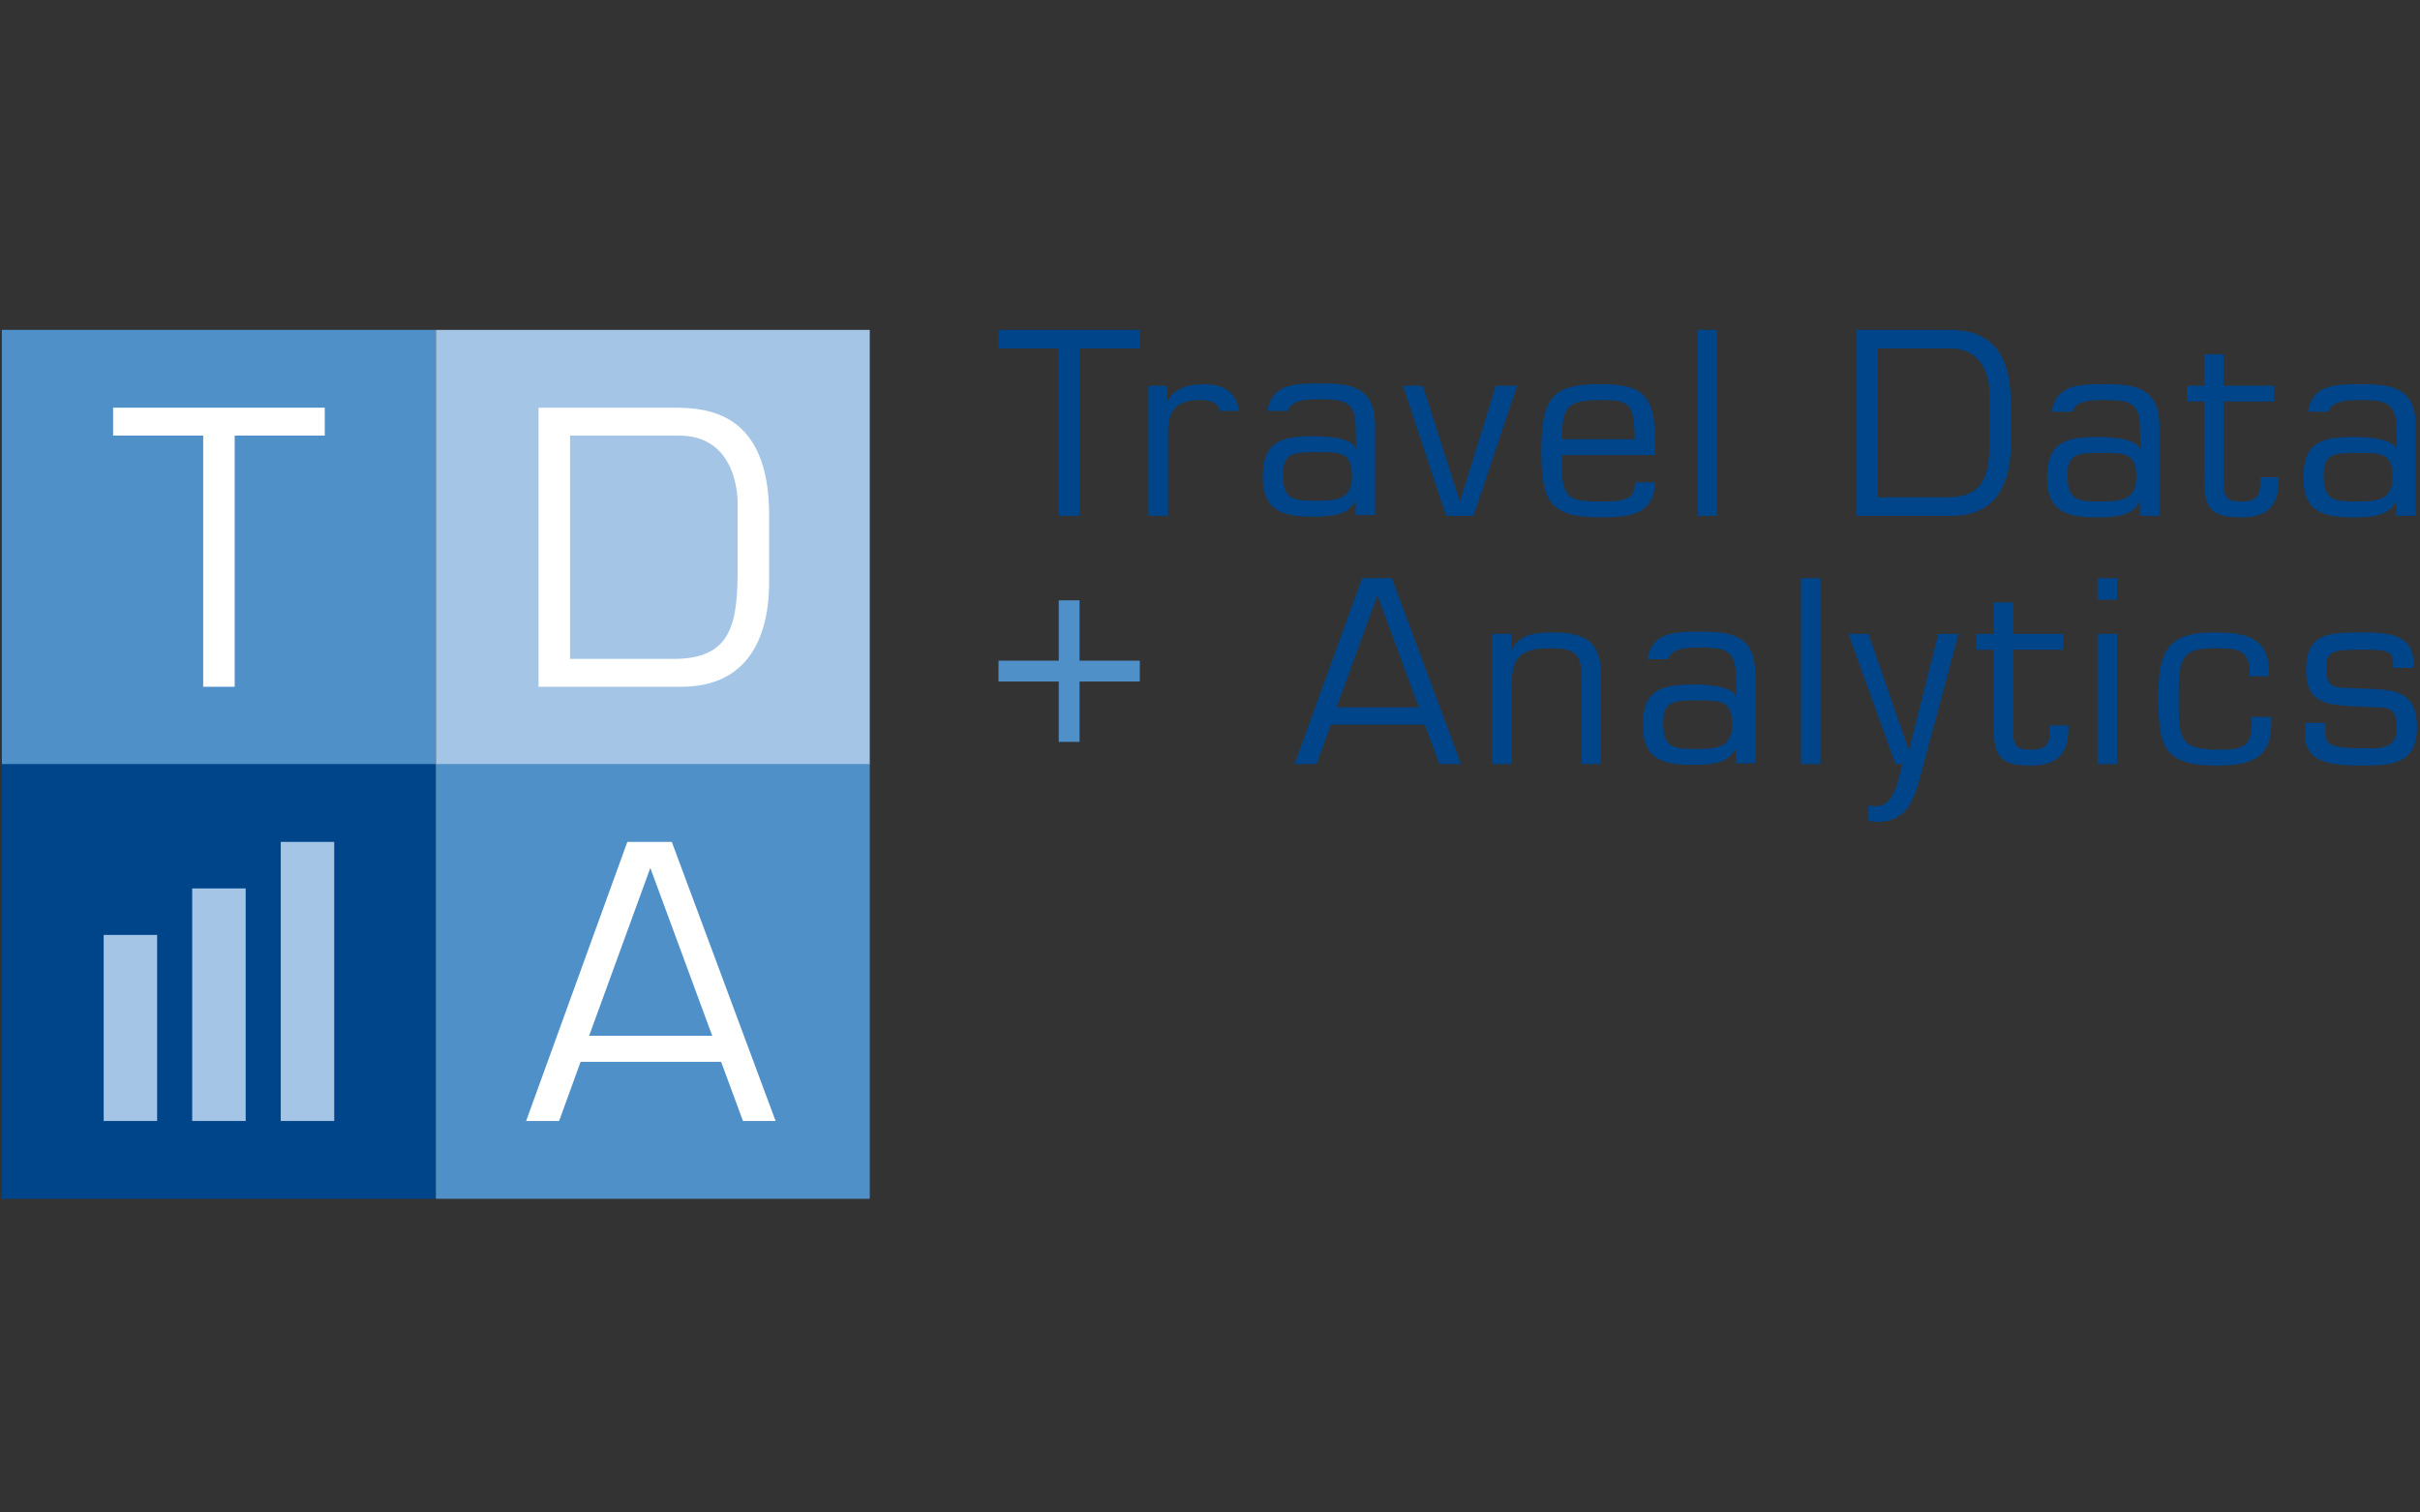
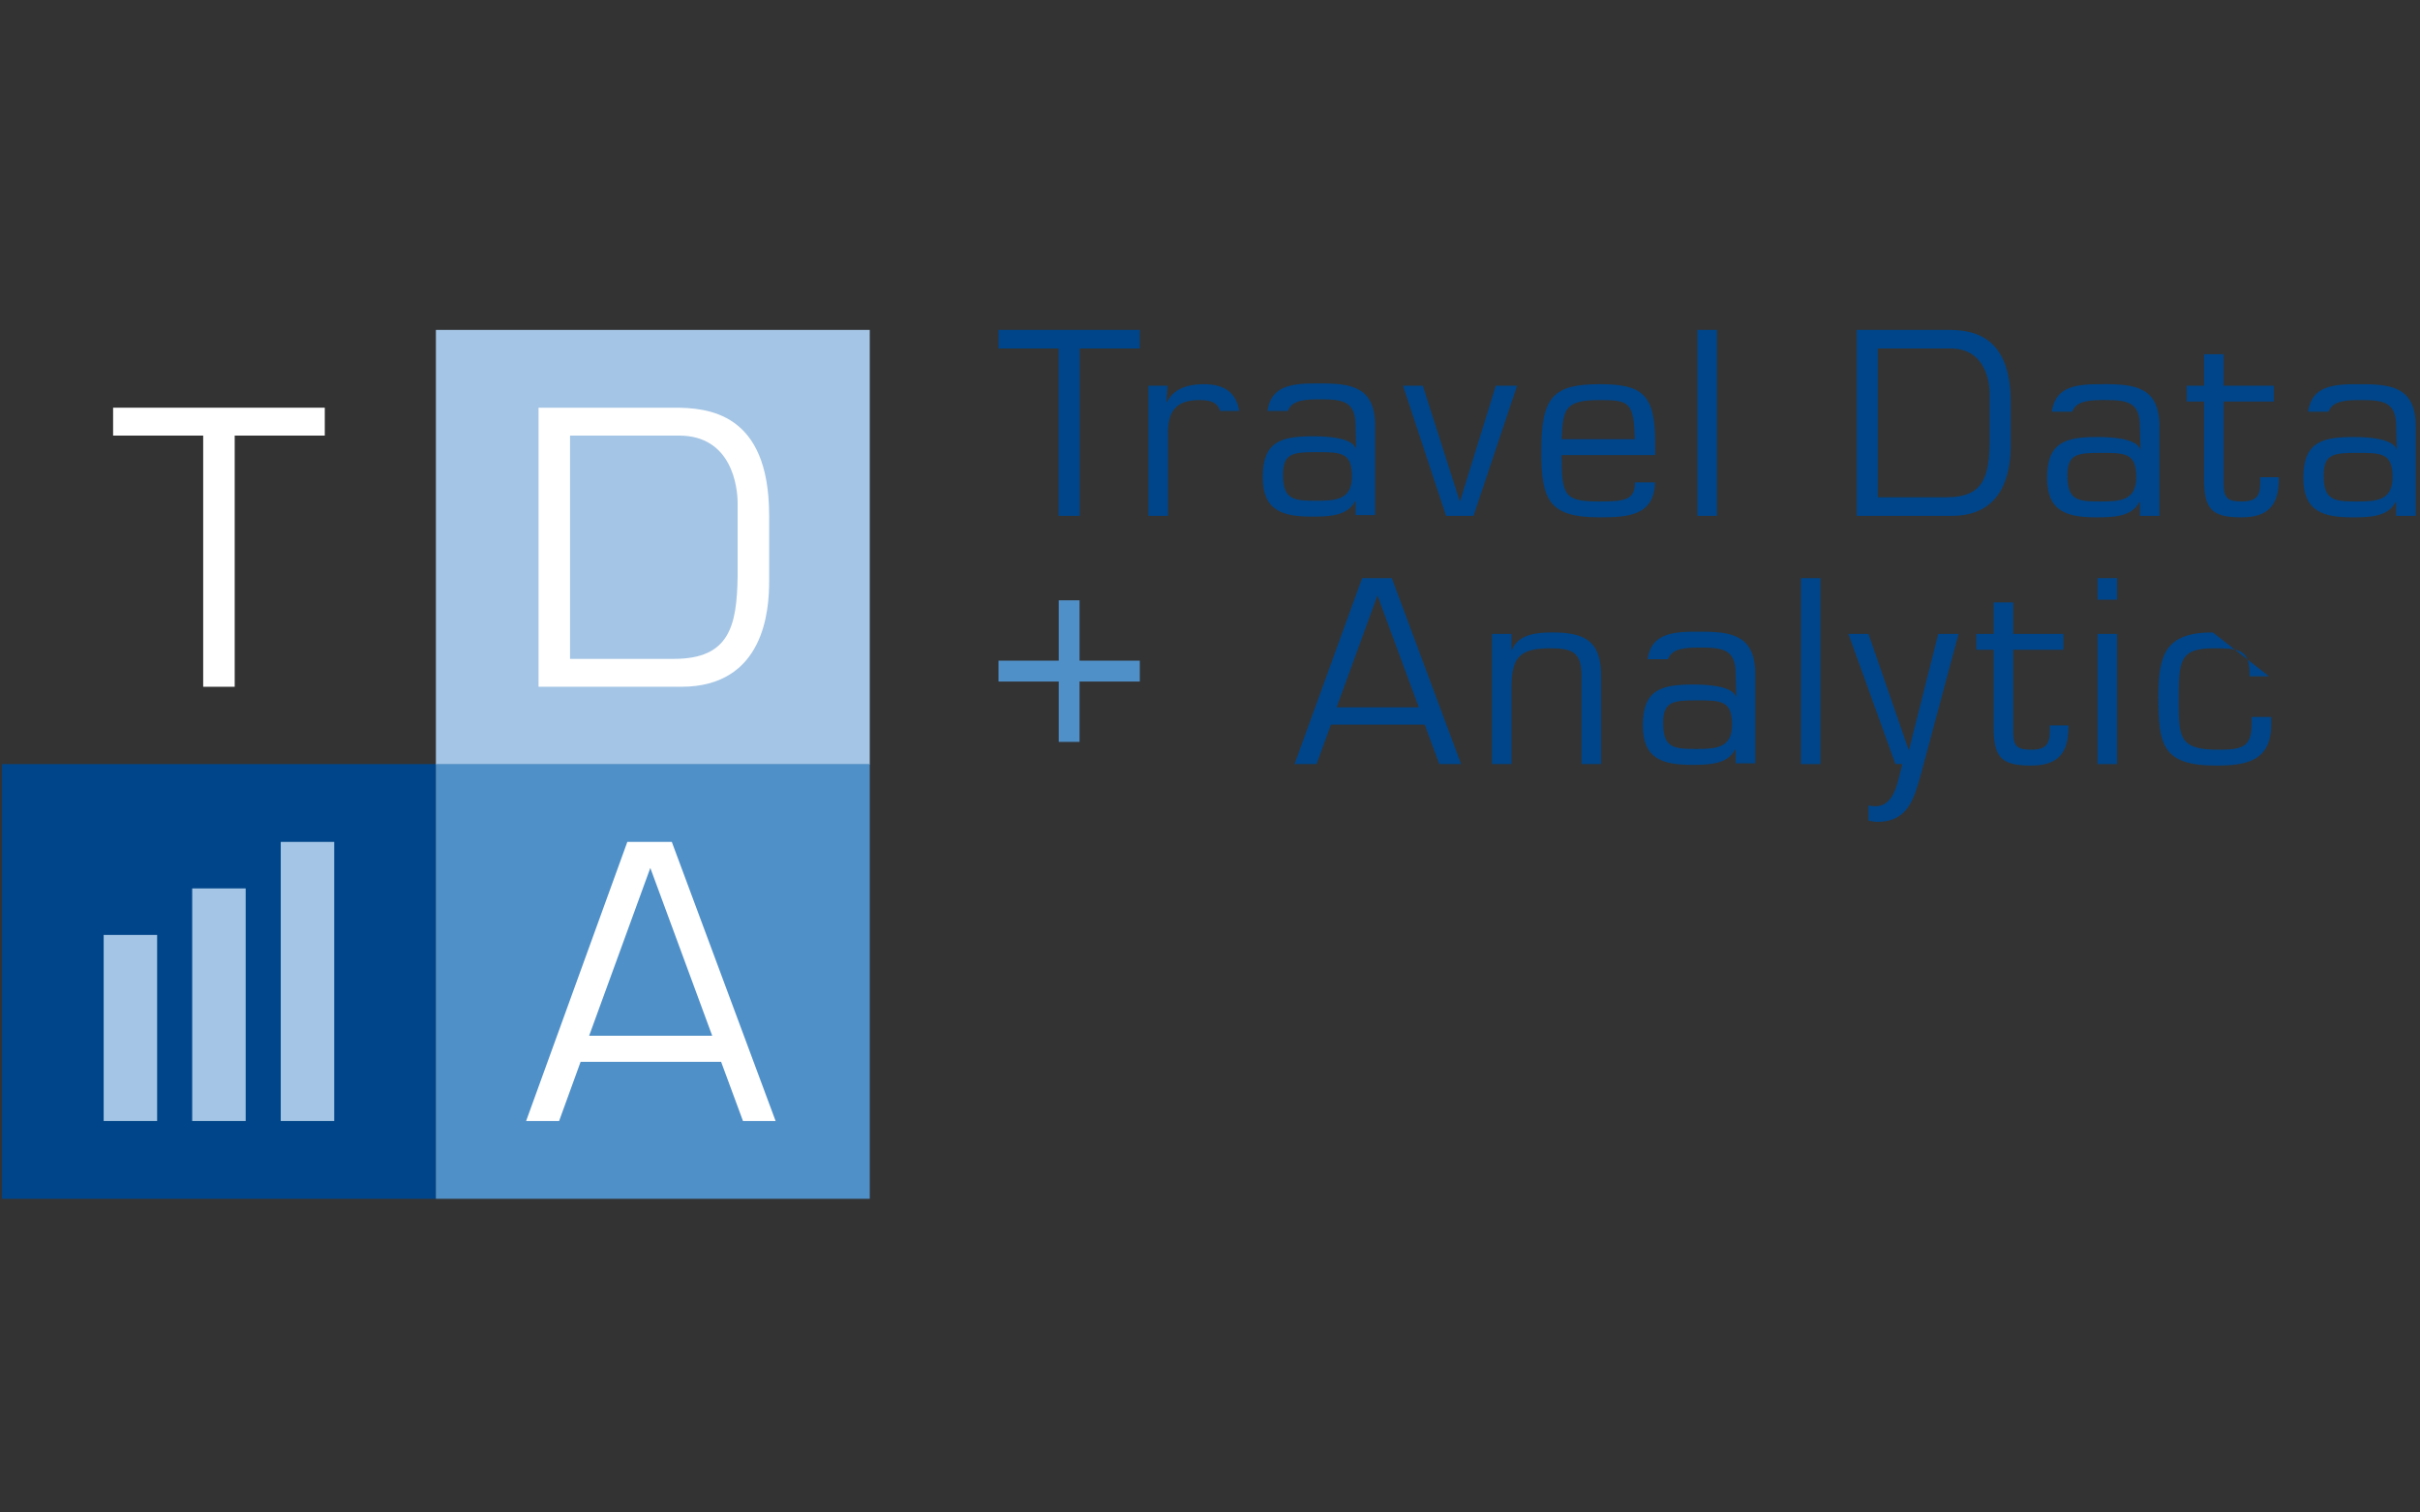
<svg xmlns="http://www.w3.org/2000/svg" stroke-miterlimit="10" style="fill-rule:nonzero;clip-rule:evenodd;stroke-linecap:round;stroke-linejoin:round;" version="1.1" viewBox="0 0 160 100" xml:space="preserve">
  <rect x="0" y="0" width="160" height="100" fill="#333333" stroke="none" />
  <defs />
  <g id="Ebene-1" />
  <clipPath id="ArtboardFrame">
    <rect height="100" width="160" x="0" y="0" />
  </clipPath>
  <g clip-path="url(#ArtboardFrame)" id="g8">
    <g opacity="1">
-       <path d="M0.123 50.552L28.81 50.552L28.81 21.81L0.123 21.81L0.123 50.552Z" fill="#5090c8" fill-rule="nonzero" opacity="1" stroke="none" />
      <path d="M0.132 79.26L28.819 79.26L28.819 50.519L0.132 50.519L0.132 79.26Z" fill="#004589" fill-rule="nonzero" opacity="1" stroke="none" />
      <path d="M28.819 50.553L57.505 50.553L57.505 21.812L28.819 21.812L28.819 50.553Z" fill="#a4c5e5" fill-rule="nonzero" opacity="1" stroke="none" />
      <path d="M28.819 79.26L57.505 79.26L57.505 50.519L28.819 50.519L28.819 79.26Z" fill="#5090c8" fill-rule="nonzero" opacity="1" stroke="none" />
      <path d="M6.854 74.116L10.389 74.116L10.389 61.814L6.854 61.814L6.854 74.116Z" fill="#a4c5e5" fill-rule="nonzero" opacity="1" stroke="none" />
      <path d="M12.707 74.116L16.243 74.116L16.243 58.739L12.707 58.739L12.707 74.116Z" fill="#a4c5e5" fill-rule="nonzero" opacity="1" stroke="none" />
      <path d="M18.562 74.116L22.097 74.116L22.097 55.663L18.562 55.663L18.562 74.116Z" fill="#a4c5e5" fill-rule="nonzero" opacity="1" stroke="none" />
      <path d="M15.517 45.407L13.434 45.407L13.434 28.8L7.478 28.8L7.478 26.955L21.473 26.955L21.473 28.8L15.517 28.8L15.517 45.407Z" fill="#ffffff" fill-rule="nonzero" opacity="1" stroke="none" />
      <g opacity="1">
        <clipPath id="ClipPath">
          <path d="M-11.315 9.178L172.685 9.178L172.685 90.822L-11.315 90.822L-11.315 9.178Z" />
        </clipPath>
        <g clip-path="url(#ClipPath)">
          <path d="M44.552 43.562C48.229 43.562 48.719 41.396 48.768 38.1L48.768 33.253C48.768 32.22 48.4 28.8 44.895 28.8L37.689 28.8L37.689 43.562L44.552 43.562ZM35.606 26.955L44.552 26.955C46.783 26.955 50.852 27.25 50.852 34.065L50.852 38.469C50.852 40.289 50.558 45.407 45.042 45.407L35.606 45.407L35.606 26.955" fill="#ffffff" fill-rule="nonzero" opacity="1" stroke="none" />
          <path d="M42.996 57.385L38.951 68.481L47.089 68.481L42.996 57.385ZM38.387 70.204L36.966 74.116L34.785 74.116L41.476 55.664L44.417 55.664L51.28 74.116L49.123 74.116L47.677 70.204L38.387 70.204Z" fill="#ffffff" fill-rule="nonzero" opacity="1" stroke="none" />
          <path d="M71.383 34.106L69.992 34.106L69.992 23.041L66.016 23.041L66.016 21.811L75.359 21.811L75.359 23.041L71.383 23.041L71.383 34.106Z" fill="#004589" fill-rule="nonzero" opacity="1" stroke="none" />
          <path d="M97.424 34.106L95.607 34.106L92.76 25.5L94.069 25.5L96.507 33.123L96.539 33.123L98.896 25.5L100.303 25.5L97.424 34.106Z" fill="#004589" fill-rule="nonzero" opacity="1" stroke="none" />
          <path d="M113.516 34.106L112.224 34.106L112.224 21.811L113.516 21.811L113.516 34.106Z" fill="#004589" fill-rule="nonzero" opacity="1" stroke="none" />
          <path d="M128.731 32.877C131.186 32.877 131.513 31.435 131.546 29.238L131.546 26.008C131.546 25.319 131.3 23.041 128.96 23.041L124.15 23.041L124.15 32.877L128.731 32.877ZM122.759 21.811L128.731 21.811C130.22 21.811 132.937 22.007 132.937 26.549L132.937 29.483C132.937 30.697 132.74 34.106 129.058 34.106L122.759 34.106L122.759 21.811Z" fill="#004589" fill-rule="nonzero" opacity="1" stroke="none" />
          <path d="M86.989 33.107C85.499 33.107 84.828 33.025 84.828 31.386C84.828 29.992 85.45 29.894 86.989 29.894C88.625 29.894 89.386 29.877 89.386 31.5C89.386 33.074 88.281 33.107 86.989 33.107M87.186 25.352C85.442 25.337 84.038 25.477 83.799 27.171L85.152 27.171C85.406 26.405 86.454 26.402 87.332 26.402C88.788 26.402 89.623 26.549 89.623 28.123L89.663 29.713C89.484 28.926 87.693 28.845 86.841 28.845C84.715 28.845 83.487 29.172 83.487 31.549C83.487 33.796 84.828 34.156 86.76 34.156C87.839 34.156 89.099 34.123 89.59 33.139L89.623 33.172L89.623 34.057L90.916 34.057L90.916 28.189C90.932 25.565 89.344 25.336 87.186 25.352" fill="#004589" fill-rule="nonzero" opacity="1" stroke="none" />
          <path d="M80.671 27.171L81.929 27.171C81.74 26.002 81.003 25.401 79.595 25.401C78.629 25.401 77.599 25.647 77.157 26.598L77.124 26.566L77.19 25.5L75.93 25.5L75.93 34.106L77.223 34.106L77.223 28.746C77.19 27.221 77.713 26.45 79.317 26.45C80.109 26.45 80.511 26.648 80.671 27.171" fill="#004589" fill-rule="nonzero" opacity="1" stroke="none" />
          <path d="M138.846 33.156C137.357 33.156 136.686 33.074 136.686 31.435C136.686 30.041 137.308 29.943 138.846 29.943C140.482 29.943 141.243 29.926 141.243 31.549C141.243 33.123 140.139 33.156 138.846 33.156M139.043 25.401C137.299 25.386 135.895 25.526 135.656 27.22L137.009 27.22C137.264 26.454 138.311 26.45 139.19 26.45C140.646 26.45 141.48 26.598 141.48 28.172L141.521 29.762C141.341 28.975 139.55 28.894 138.698 28.894C136.572 28.894 135.344 29.221 135.344 31.598C135.344 33.844 136.686 34.205 138.618 34.205C139.697 34.205 140.956 34.172 141.448 33.188L141.48 33.221L141.48 34.106L142.773 34.106L142.773 28.238C142.789 25.614 141.202 25.385 139.043 25.401" fill="#004589" fill-rule="nonzero" opacity="1" stroke="none" />
          <path d="M155.791 33.156C154.301 33.156 153.63 33.074 153.63 31.435C153.63 30.041 154.252 29.943 155.791 29.943C157.427 29.943 158.188 29.926 158.188 31.549C158.188 33.123 157.083 33.156 155.791 33.156M155.987 25.402C154.243 25.387 152.84 25.526 152.601 27.221L153.954 27.221C154.208 26.454 155.256 26.451 156.134 26.451C157.59 26.451 158.425 26.598 158.425 28.172L158.465 29.762C158.286 28.976 156.494 28.894 155.643 28.894C153.517 28.894 152.288 29.221 152.288 31.598C152.288 33.845 153.63 34.206 155.562 34.206C156.641 34.206 157.901 34.172 158.392 33.188L158.425 33.222L158.425 34.107L159.718 34.107L159.718 28.238C159.734 25.615 158.146 25.385 155.987 25.402" fill="#004589" fill-rule="nonzero" opacity="1" stroke="none" />
          <path d="M105.765 26.451C107.729 26.451 108.023 26.598 108.088 29.041L103.245 29.041C103.343 27.057 103.425 26.451 105.765 26.451M108.1 31.892C108.078 33.038 107.497 33.156 105.765 33.156C103.441 33.156 103.245 32.811 103.245 30.09L109.43 30.09L109.43 29.221C109.43 26.041 108.546 25.401 105.765 25.401C102.688 25.401 101.904 26.237 101.904 29.811C101.904 33.09 102.411 34.205 105.765 34.205C107.653 34.205 109.376 34.084 109.421 31.892L108.1 31.892Z" fill="#004589" fill-rule="nonzero" opacity="1" stroke="none" />
          <path d="M149.437 31.55L149.437 31.697C149.437 32.516 149.437 33.156 148.226 33.156C147.276 33.156 147.031 32.943 147.015 32.008L147.015 26.549L150.336 26.549L150.336 25.5L147.015 25.5L147.015 23.418L145.722 23.418L145.722 25.5L144.577 25.5L144.577 26.549L145.722 26.549L145.722 31.614C145.722 33.631 146.18 34.205 148.193 34.205C149.96 34.205 150.663 33.401 150.663 31.697L150.663 31.55L149.437 31.55Z" fill="#004589" fill-rule="nonzero" opacity="1" stroke="none" />
          <path d="M91.071 39.371L88.372 46.765L93.805 46.765L91.071 39.371ZM87.995 47.912L87.046 50.519L85.591 50.519L90.057 38.224L92.02 38.224L96.601 50.519L95.162 50.519L94.197 47.912L87.995 47.912Z" fill="#004589" fill-rule="nonzero" opacity="1" stroke="none" />
          <path d="M99.935 42.961L99.968 42.961C100.377 41.928 101.637 41.814 102.618 41.814C104.827 41.814 105.89 42.404 105.858 44.797L105.858 50.519L104.566 50.519L104.566 44.699C104.566 43.125 103.96 42.863 102.503 42.863C100.393 42.863 99.935 43.518 99.935 45.502L99.935 50.519L98.642 50.519L98.642 41.912L99.935 41.912L99.935 42.961Z" fill="#004589" fill-rule="nonzero" opacity="1" stroke="none" />
          <path d="M120.362 50.519L119.07 50.519L119.07 38.223L120.362 38.223L120.362 50.519Z" fill="#004589" fill-rule="nonzero" opacity="1" stroke="none" />
          <path d="M127.021 51.125C126.563 52.748 126.186 54.338 124.124 54.338C123.911 54.338 123.715 54.289 123.535 54.256L123.535 53.256C123.683 53.289 123.829 53.306 123.993 53.306C125.334 53.306 125.482 51.502 125.777 50.518L125.319 50.518L122.21 41.912L123.535 41.912L126.186 49.568L126.218 49.568L128.149 41.912L129.491 41.912L127.021 51.125Z" fill="#004589" fill-rule="nonzero" opacity="1" stroke="none" />
          <path d="M139.972 50.519L138.679 50.519L138.679 41.912L139.972 41.912L139.972 50.519ZM139.972 39.65L138.679 39.65L138.679 38.224L139.972 38.224L139.972 39.65Z" fill="#004589" fill-rule="nonzero" opacity="1" stroke="none" />
-           <path d="M150.164 47.404L150.164 47.879C150.164 50.306 148.561 50.617 146.515 50.617C142.949 50.617 142.703 49.24 142.703 46.043C142.703 43.24 143.194 41.813 146.302 41.813C148.38 41.813 150.016 42.043 150.016 44.486L150.016 44.715L148.725 44.715L148.725 44.453C148.725 42.896 147.873 42.863 146.384 42.863C144.093 42.863 144.044 43.65 144.044 46.404C144.044 48.83 144.143 49.568 146.662 49.568C148.282 49.568 148.871 49.387 148.871 47.83L148.871 47.404L150.164 47.404Z" fill="#004589" fill-rule="nonzero" opacity="1" stroke="none" />
-           <path d="M159.568 44.158L158.226 44.158L158.226 43.83C158.226 42.961 157.572 42.961 156.214 42.961C154.594 42.961 153.808 42.945 153.808 44.011C153.808 45.551 154.234 45.437 155.575 45.502C157.785 45.633 159.797 45.289 159.797 48.092C159.797 50.519 158.128 50.617 156.214 50.617C154.349 50.617 152.401 50.519 152.401 48.601L152.401 47.797L153.743 47.797L153.743 48.469C153.743 49.289 154.25 49.469 156.214 49.469C157.097 49.469 158.455 49.666 158.455 48.142C158.455 46.535 157.785 46.83 156.214 46.732C154.349 46.601 152.467 46.797 152.467 44.355C152.467 41.863 153.891 41.814 156.214 41.814C157.719 41.814 159.568 41.879 159.568 43.83L159.568 44.158Z" fill="#004589" fill-rule="nonzero" opacity="1" stroke="none" />
+           <path d="M150.164 47.404L150.164 47.879C150.164 50.306 148.561 50.617 146.515 50.617C142.949 50.617 142.703 49.24 142.703 46.043C142.703 43.24 143.194 41.813 146.302 41.813L150.016 44.715L148.725 44.715L148.725 44.453C148.725 42.896 147.873 42.863 146.384 42.863C144.093 42.863 144.044 43.65 144.044 46.404C144.044 48.83 144.143 49.568 146.662 49.568C148.282 49.568 148.871 49.387 148.871 47.83L148.871 47.404L150.164 47.404Z" fill="#004589" fill-rule="nonzero" opacity="1" stroke="none" />
          <path d="M112.121 49.519C110.631 49.519 109.96 49.437 109.96 47.798C109.96 46.404 110.582 46.306 112.121 46.306C113.757 46.306 114.518 46.289 114.518 47.912C114.518 49.486 113.413 49.519 112.121 49.519M112.317 41.765C110.573 41.75 109.169 41.889 108.931 43.584L110.283 43.584C110.538 42.817 111.585 42.814 112.464 42.814C113.92 42.814 114.755 42.961 114.755 44.535L114.795 46.126C114.615 45.339 112.824 45.257 111.973 45.257C109.847 45.257 108.618 45.584 108.618 47.961C108.618 50.208 109.96 50.569 111.892 50.569C112.971 50.569 114.231 50.535 114.722 49.551L114.755 49.585L114.755 50.47L116.048 50.47L116.048 44.601C116.064 41.978 114.476 41.748 112.317 41.765" fill="#004589" fill-rule="nonzero" opacity="1" stroke="none" />
          <path d="M135.524 47.962L135.524 48.109C135.524 48.928 135.524 49.568 134.314 49.568C133.364 49.568 133.119 49.355 133.103 48.42L133.103 42.961L136.424 42.961L136.424 41.912L133.103 41.912L133.103 39.83L131.81 39.83L131.81 41.912L130.665 41.912L130.665 42.961L131.81 42.961L131.81 48.026C131.81 50.043 132.268 50.617 134.28 50.617C136.047 50.617 136.751 49.814 136.751 48.109L136.751 47.962L135.524 47.962Z" fill="#004589" fill-rule="nonzero" opacity="1" stroke="none" />
          <path d="M71.376 49.051L69.999 49.051L69.999 39.691L71.376 39.691L71.376 49.051Z" fill="#5090c8" fill-rule="nonzero" opacity="1" stroke="none" />
          <path d="M75.359 43.681L66.017 43.681L66.017 45.061L75.359 45.061L75.359 43.681Z" fill="#5090c8" fill-rule="nonzero" opacity="1" stroke="none" />
        </g>
      </g>
    </g>
  </g>
</svg>